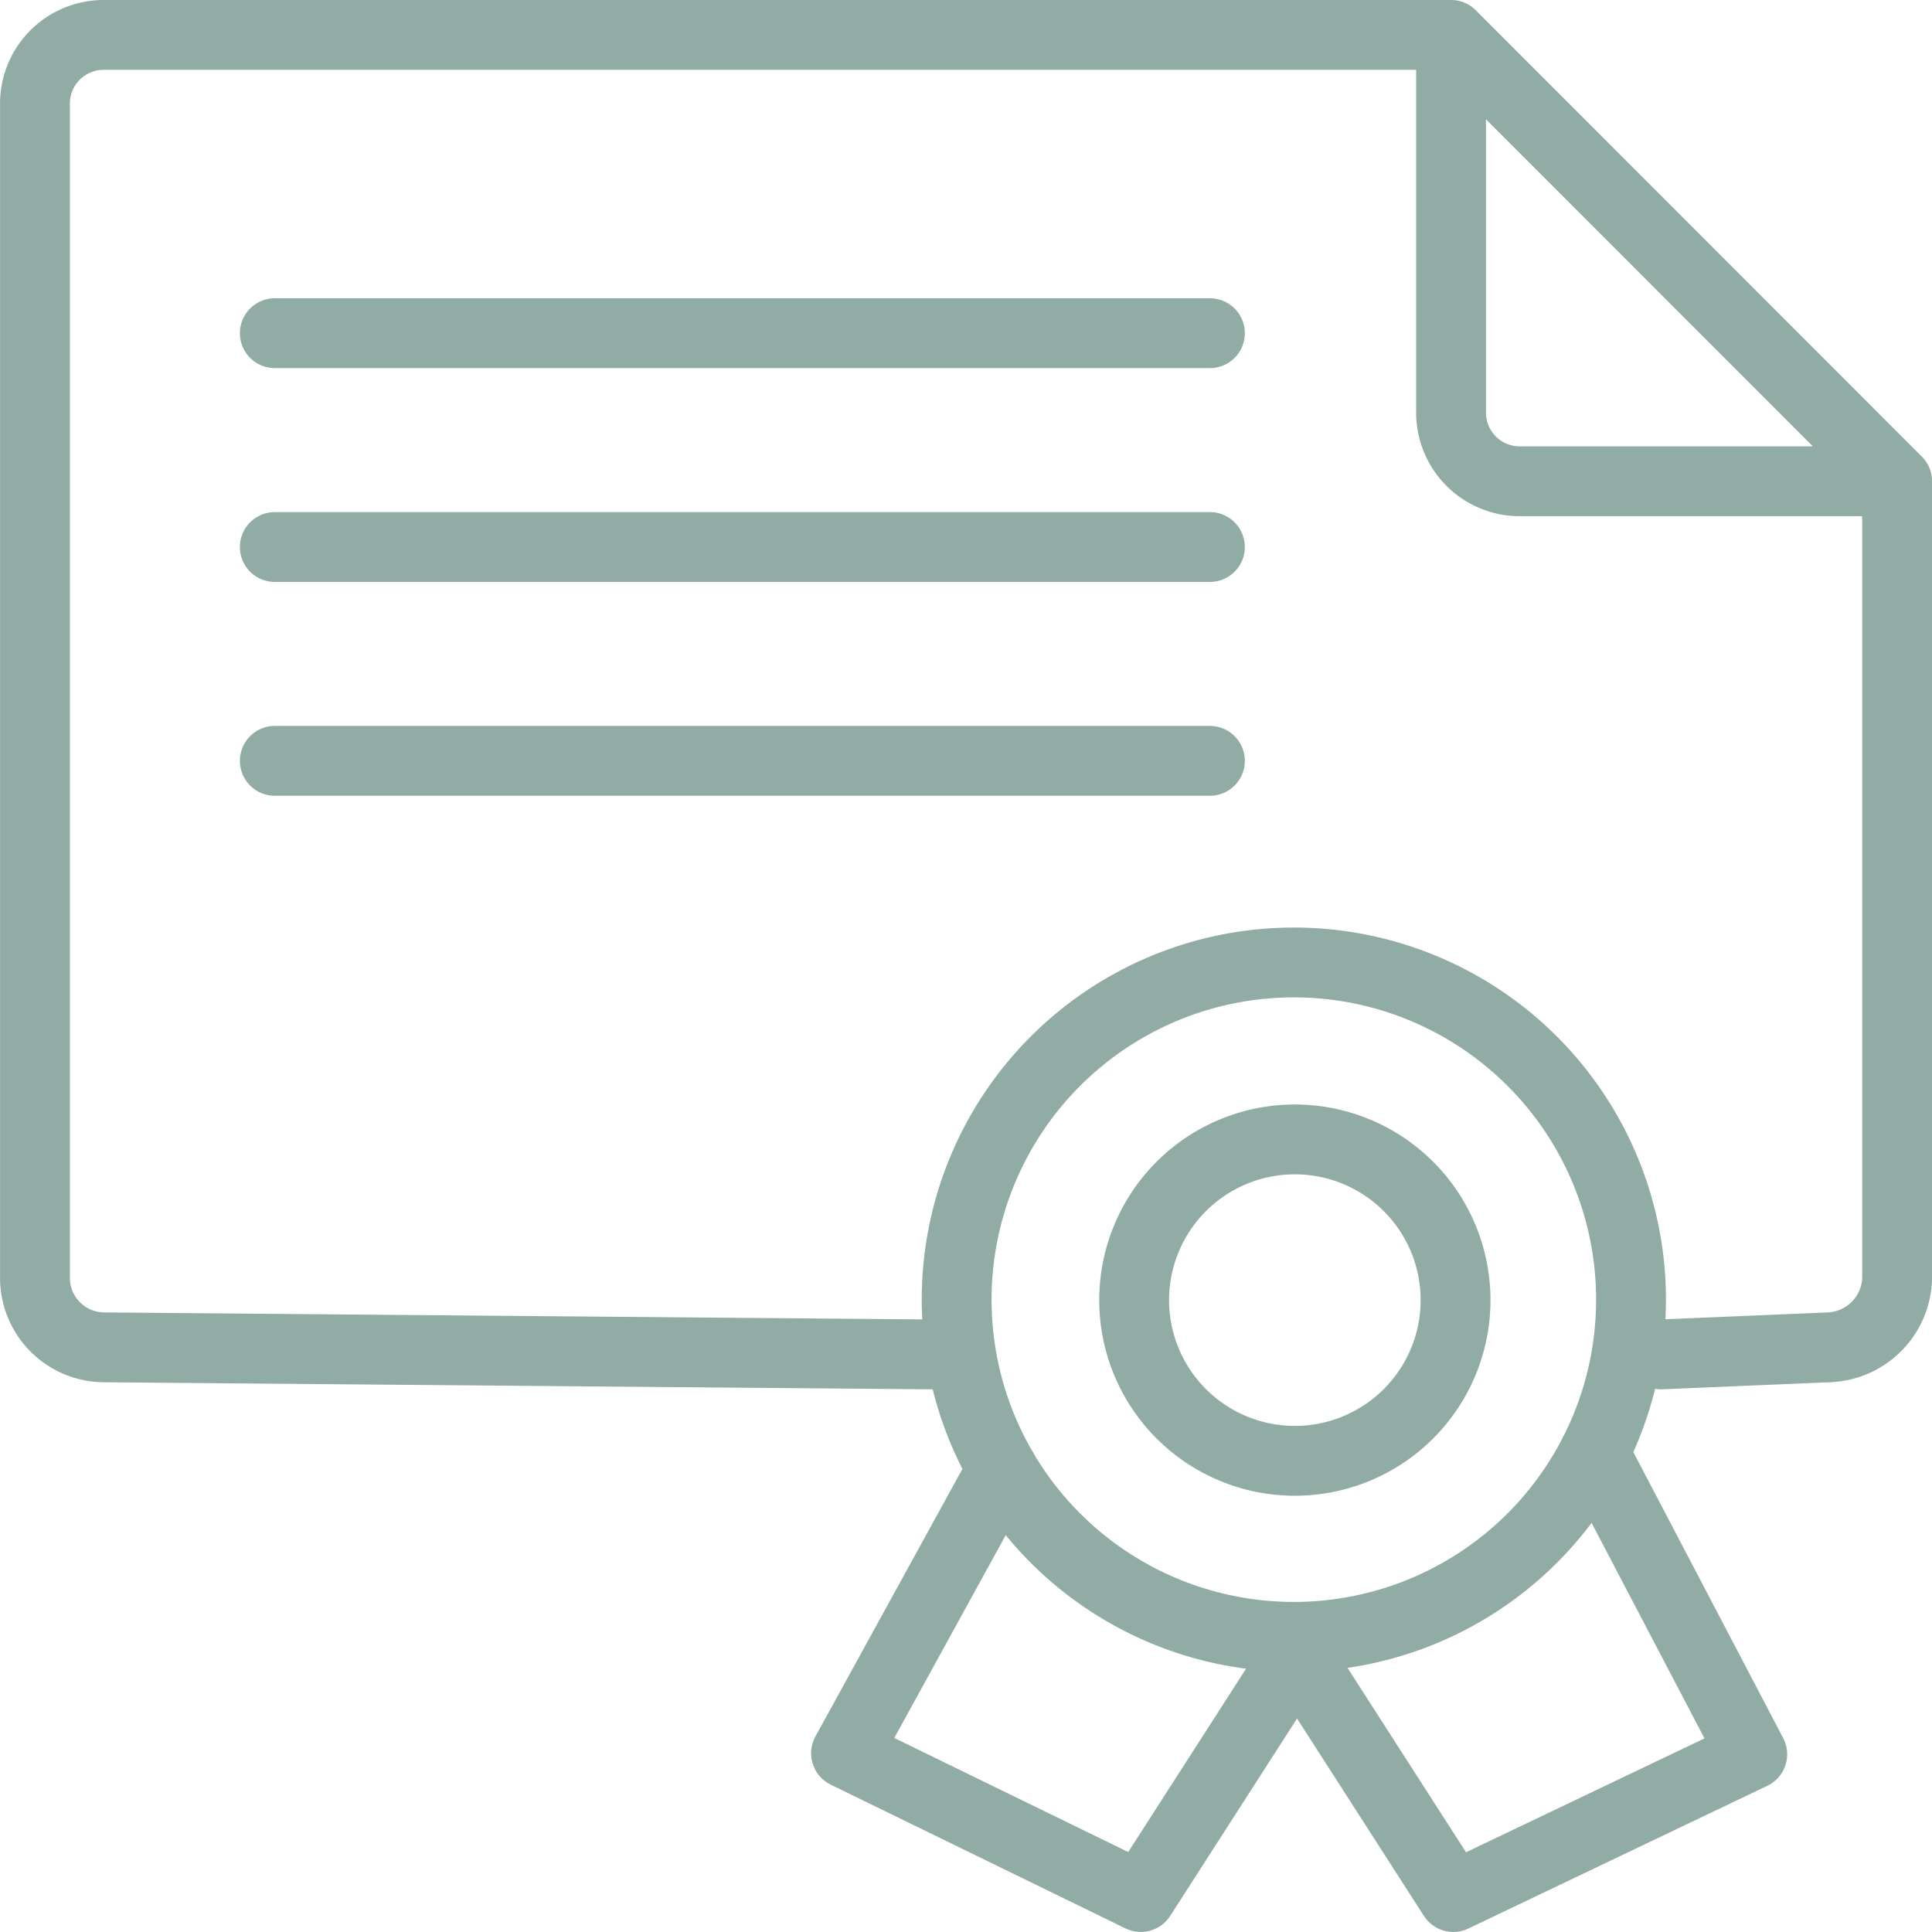
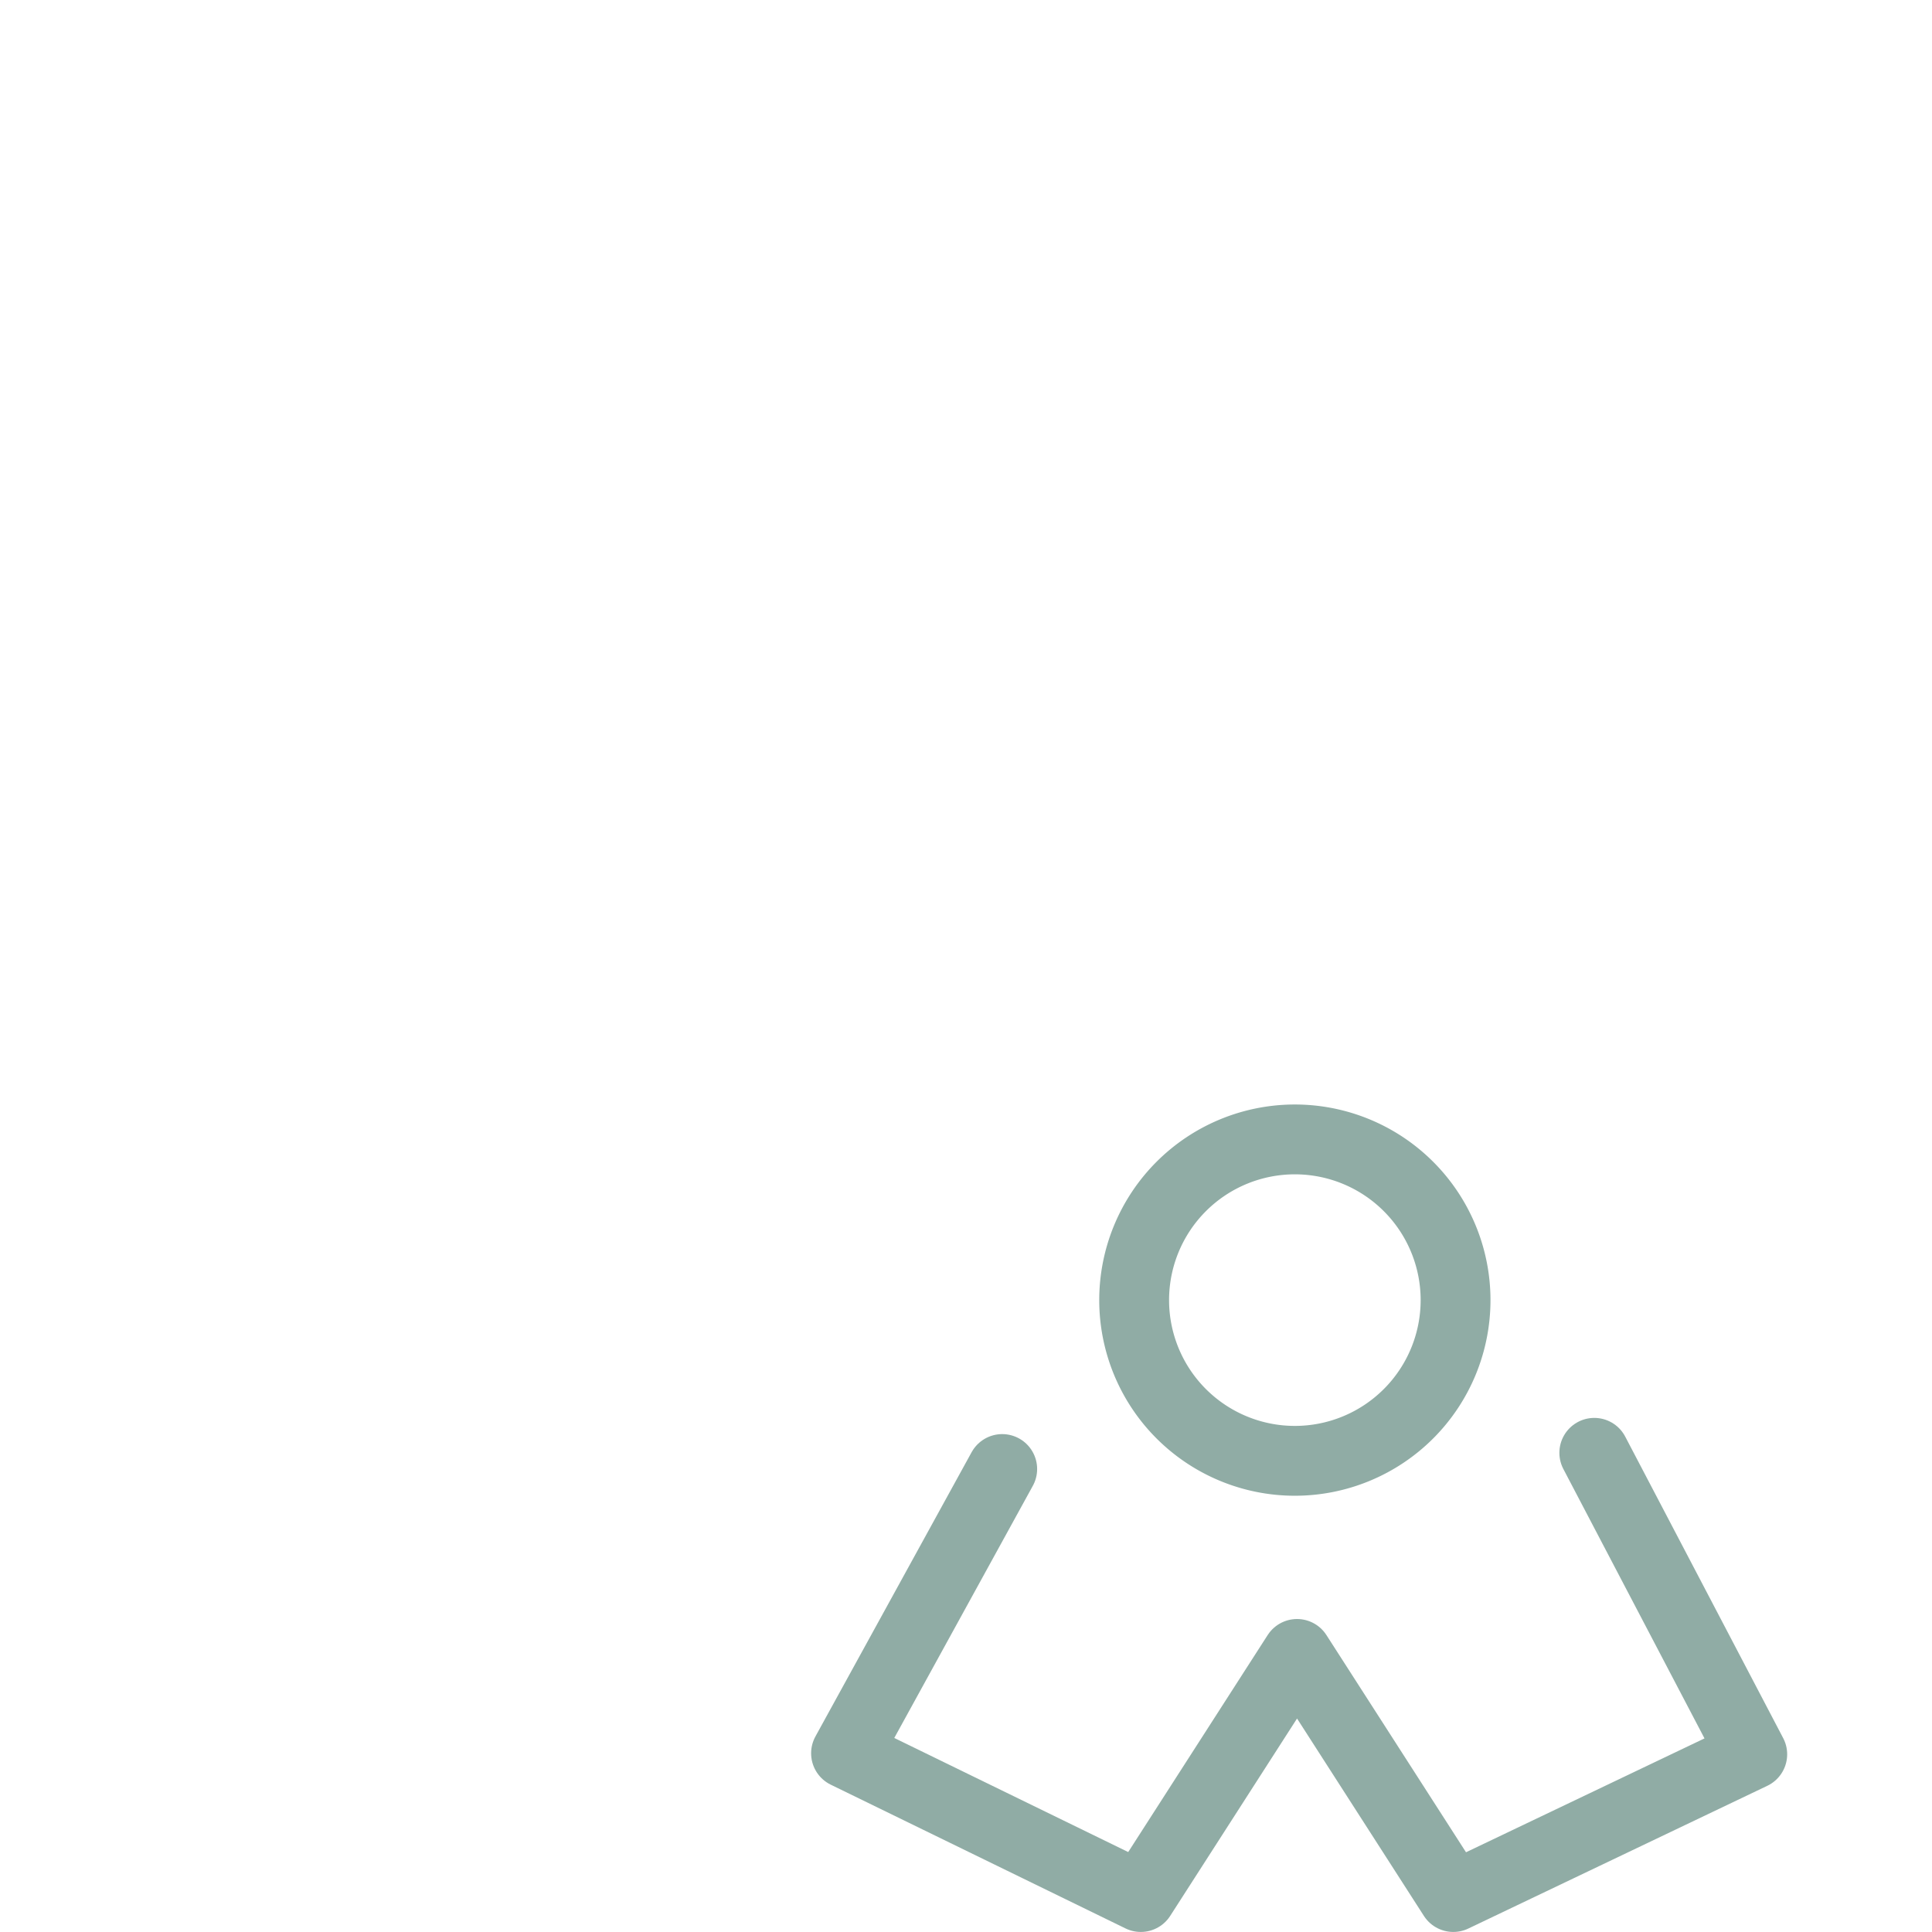
<svg xmlns="http://www.w3.org/2000/svg" width="41.5" height="41.5" viewBox="0 0 41.5 41.5">
  <defs>
    <style>
            .cls-1,.cls-2{fill:none;stroke:#90aca5;stroke-width:1.5px}.cls-1{stroke-miterlimit:22.926}.cls-2{stroke-linecap:round;stroke-linejoin:round}
        </style>
  </defs>
  <g id="Diplom_Icon" transform="translate(.75 .75)">
-     <path id="Pfad_125" d="M2671.89 1028.793a7.243 7.243 0 1 1-7.243 7.243 7.243 7.243 0 0 1 7.243-7.243z" class="cls-1" transform="translate(-2644.848 -1008.869)" />
-     <path id="Pfad_126" d="M2531.231 864.231v17.132a1.526 1.526 0 0 1-1.47 1.471l-3.6.152m-15.679 0l-17.781-.152a1.493 1.493 0 0 1-1.47-1.471v-25.249a1.475 1.475 0 0 1 1.47-1.471h28.948m9.582 9.588h-8.112a1.475 1.475 0 0 1-1.47-1.471v-8.117l9.582 9.588zm-34.848-3.181h20.086m-20.086 4.593h20.086m-20.086 4.593h20.086" class="cls-2" transform="translate(-2491.23 -854.643)" />
    <path id="Pfad_127" d="M2701.181 1061.875a3.452 3.452 0 1 1-3.452 3.452 3.452 3.452 0 0 1 3.452-3.452z" class="cls-1" transform="translate(-2674.117 -1038.15)" />
    <path id="Pfad_128" d="M2647.262 1121.053l-3.355 6.106 6.332 3.088 3.356-5.222 3.356 5.222 6.422-3.066-3.393-6.476" class="cls-2" transform="translate(-2626.484 -1090.248)" />
  </g>
</svg>